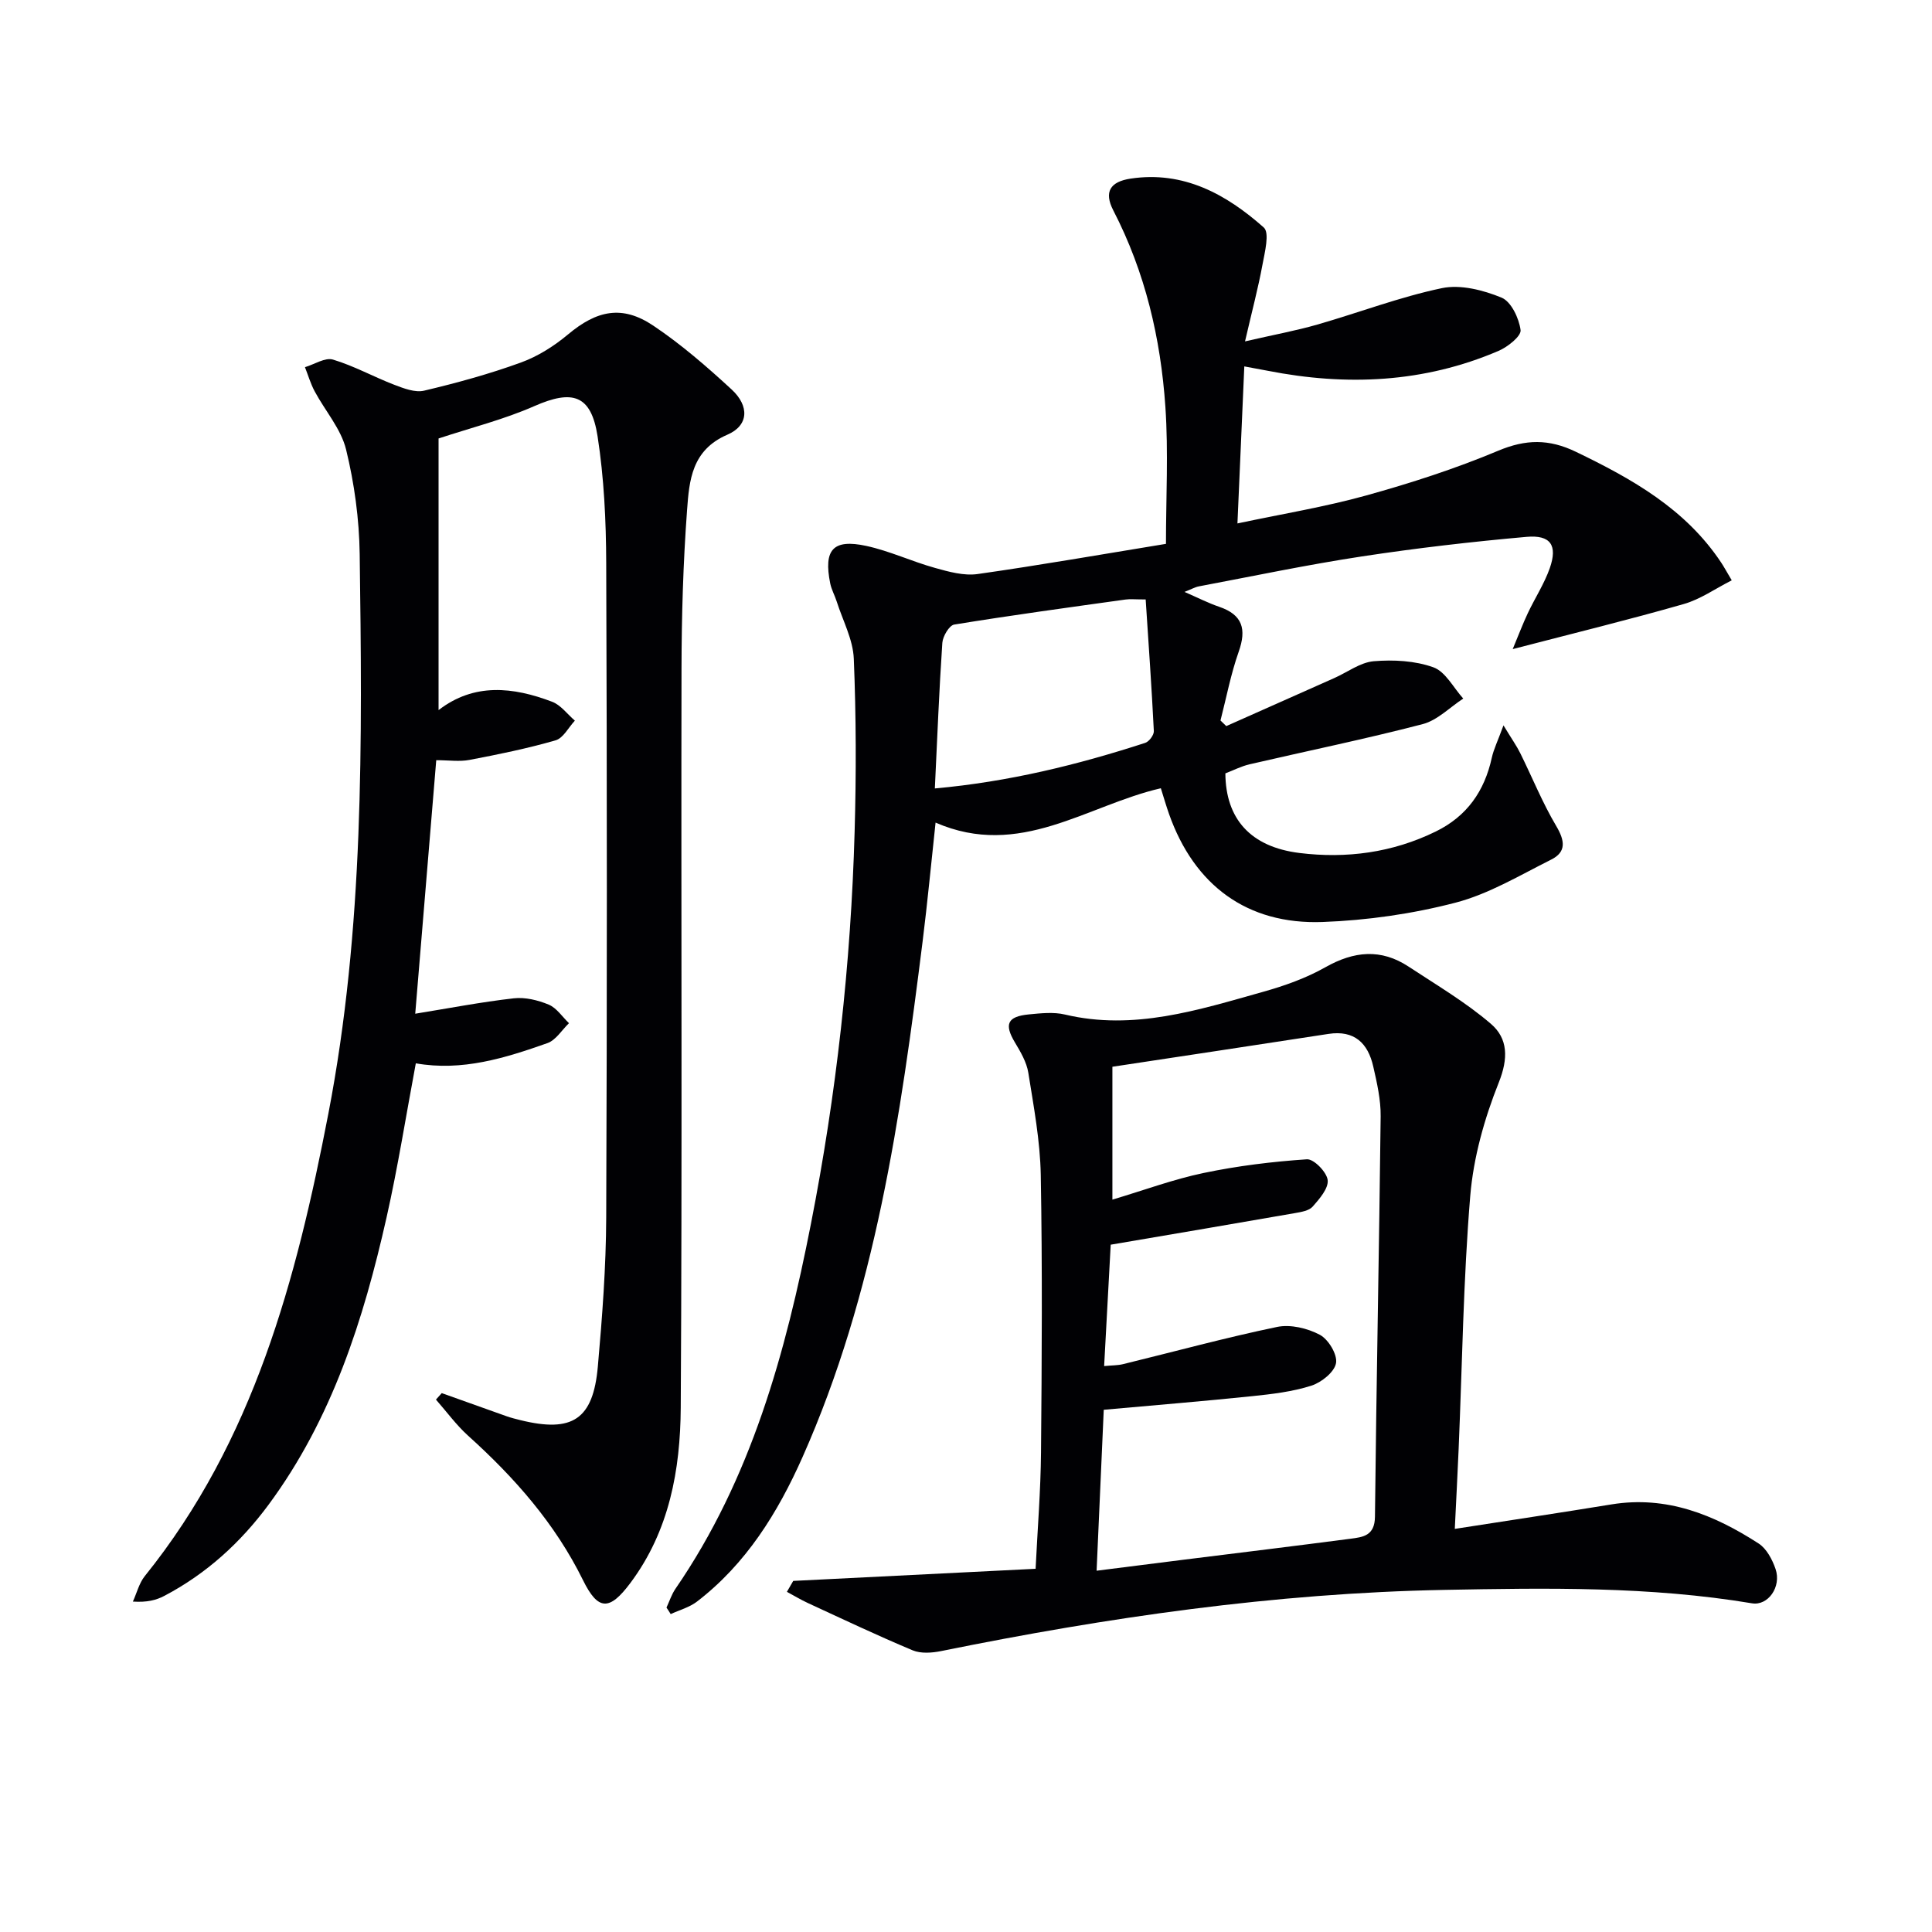
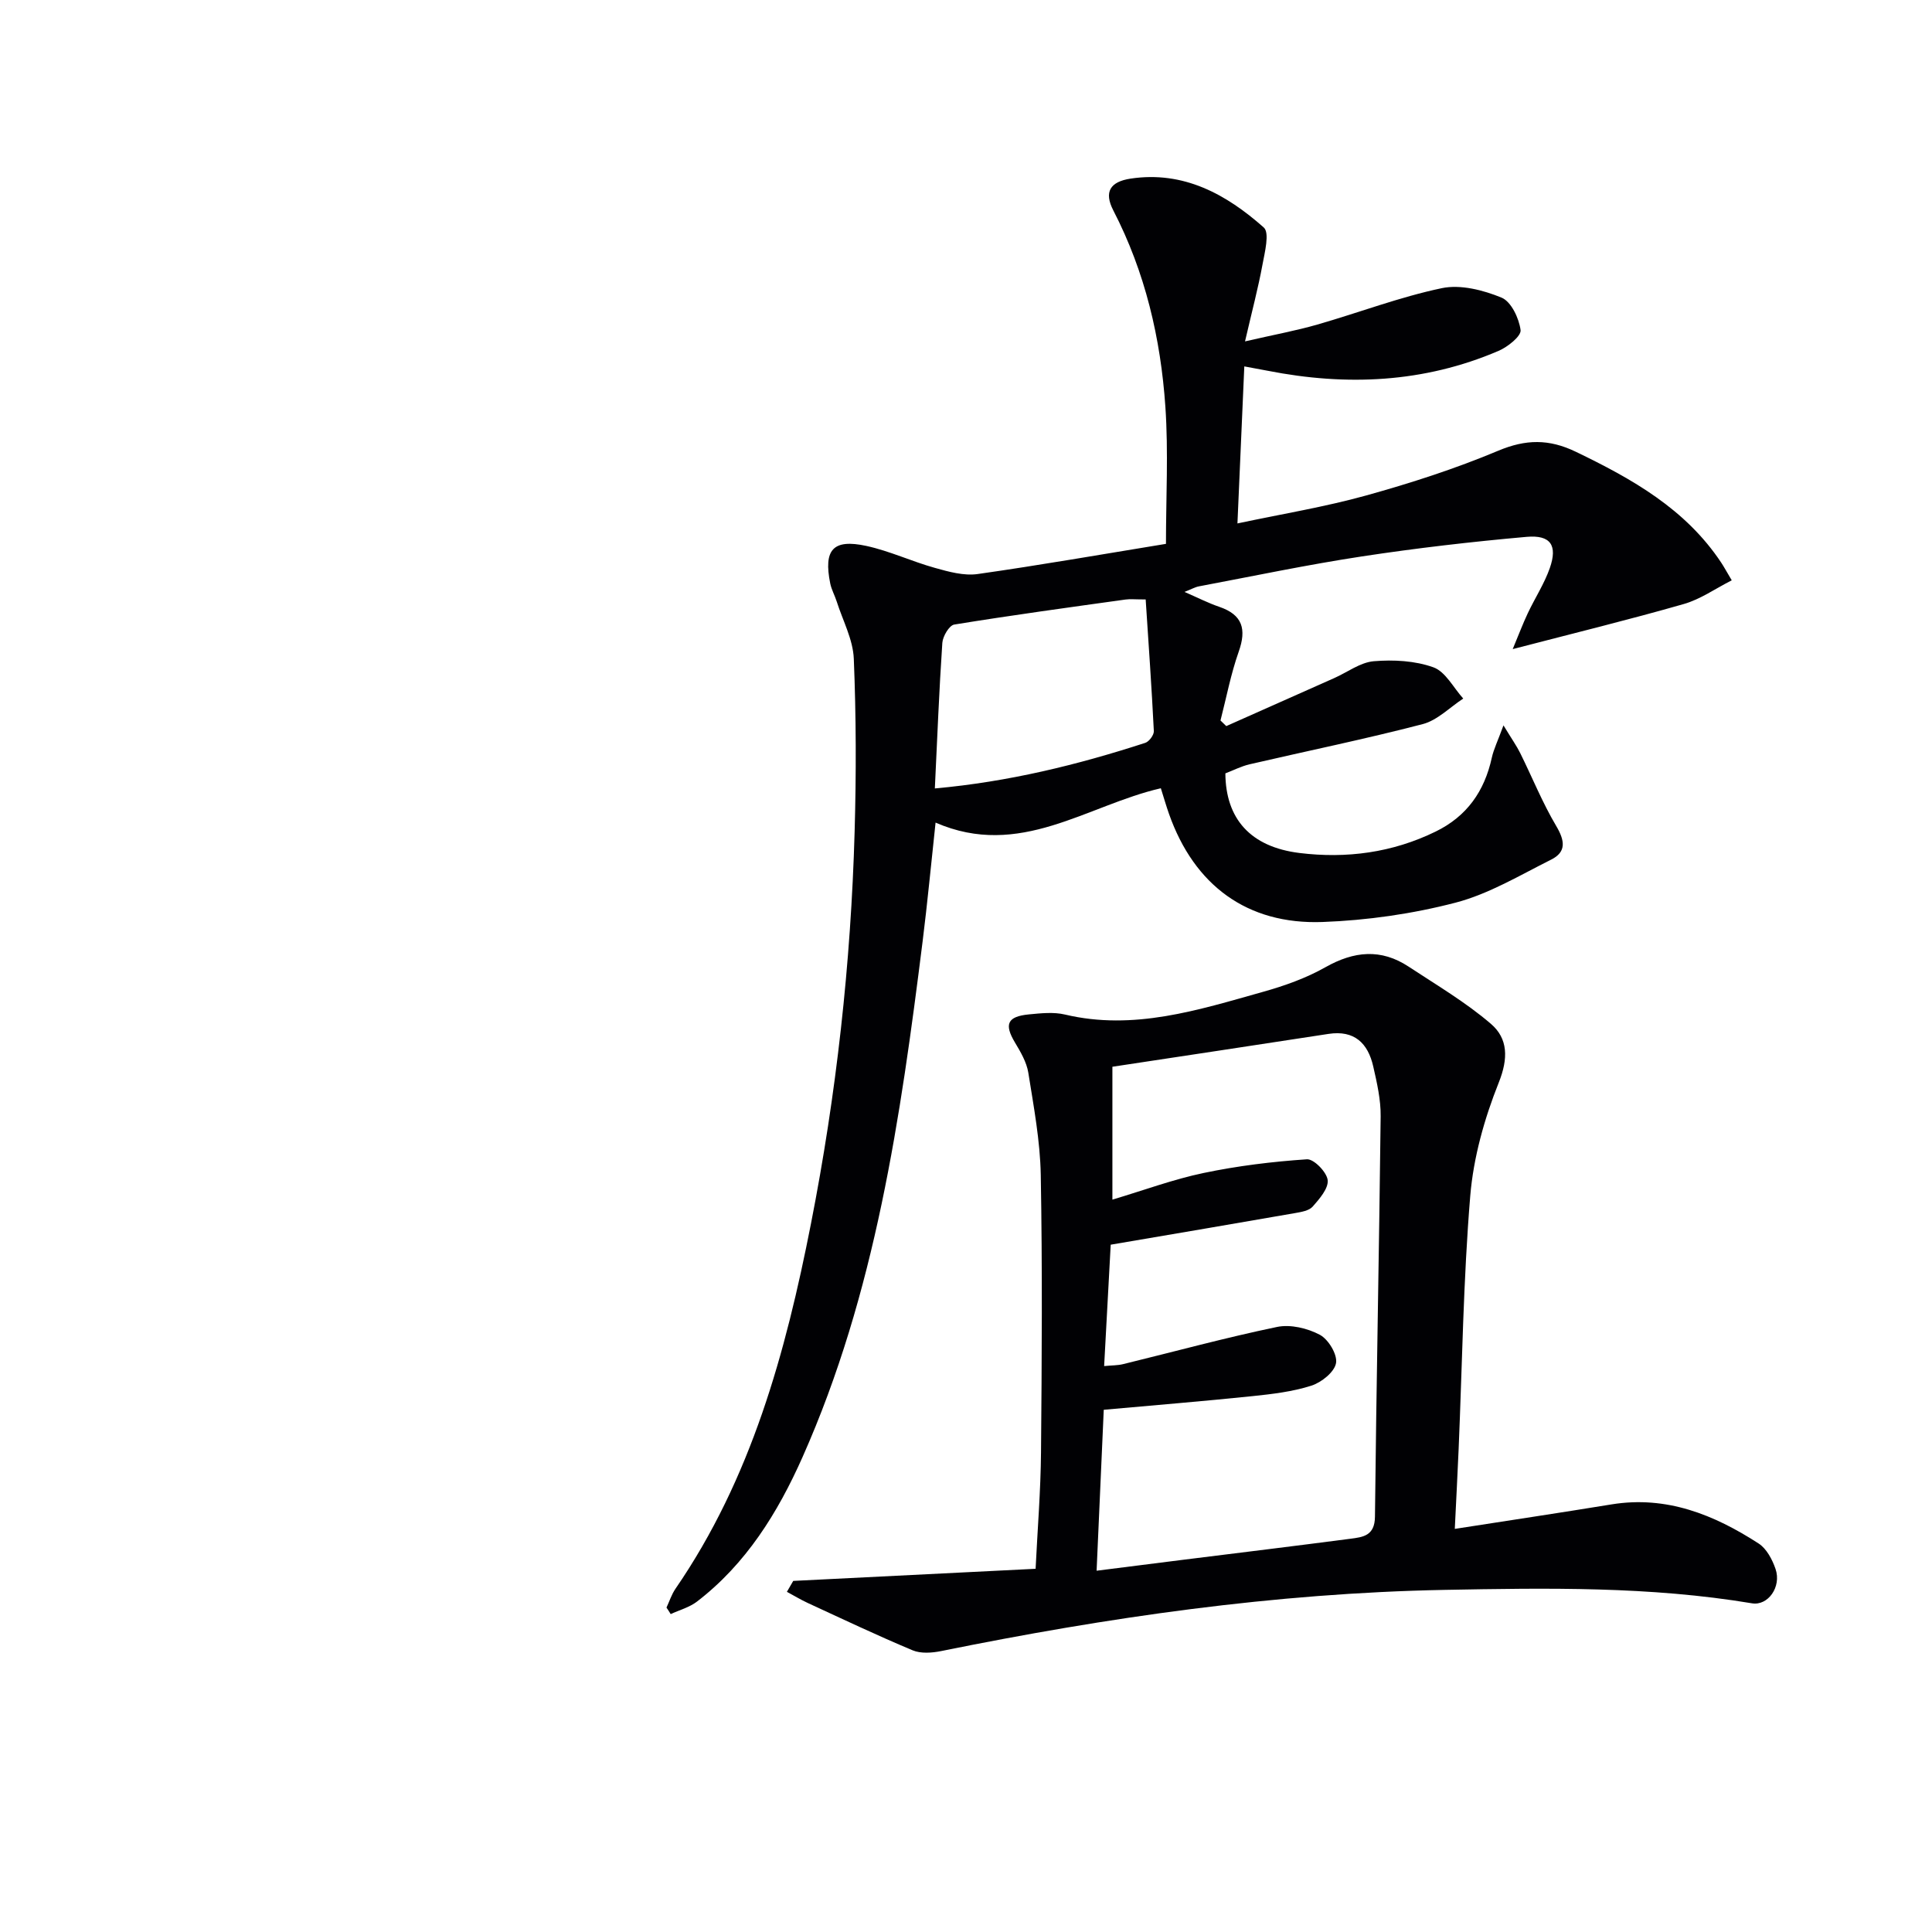
<svg xmlns="http://www.w3.org/2000/svg" enable-background="new 0 0 400 400" viewBox="0 0 400 400">
  <g fill="#010104">
    <path d="m137.99 332.83c.61-1.3 1.05-2.71 1.85-3.88 15.71-22.84 22.82-48.9 28.06-75.59 5.26-26.79 8.27-53.87 9.04-81.16.34-11.93.32-23.89-.17-35.81-.16-4-2.29-7.92-3.54-11.86-.4-1.26-1.08-2.45-1.34-3.73-1.41-7 .57-9.27 7.49-7.77 4.83 1.05 9.41 3.22 14.2 4.55 2.85.8 5.99 1.67 8.82 1.27 12.97-1.84 25.88-4.11 39-6.25 0-9.55.52-19-.12-28.37-.97-14.17-4.17-27.87-10.78-40.66-1.99-3.86-.64-5.95 3.58-6.59 10.99-1.65 19.82 3.25 27.57 10.12 1.24 1.1.21 5.12-.27 7.71-.88 4.78-2.14 9.5-3.61 15.87 6.17-1.42 10.63-2.23 14.96-3.48 8.62-2.47 17.05-5.71 25.79-7.54 3.87-.81 8.56.4 12.36 1.96 1.99.82 3.62 4.27 3.94 6.72.16 1.25-2.67 3.5-4.57 4.31-15.45 6.62-31.47 7.32-47.8 4.11-1.43-.28-2.87-.54-4.83-.9-.47 10.82-.93 21.18-1.42 32.51 9.33-1.98 18.13-3.42 26.66-5.79 9.25-2.57 18.46-5.54 27.3-9.25 5.73-2.41 10.53-2.48 16.09.2 11.67 5.62 22.74 11.84 30.13 22.99.55.83 1.02 1.71 2.16 3.63-3.4 1.72-6.5 3.93-9.94 4.91-11.3 3.24-22.73 6.03-35.41 9.33 1.21-2.9 2.07-5.19 3.11-7.4 1.48-3.15 3.43-6.12 4.57-9.37 1.64-4.7.19-6.91-4.8-6.47-11.4 1.01-22.79 2.33-34.1 4.05-11.3 1.72-22.51 4.08-33.75 6.2-.8.15-1.55.59-2.98 1.15 2.73 1.19 4.9 2.3 7.18 3.08 4.86 1.65 5.69 4.64 4.04 9.3-1.63 4.62-2.55 9.49-3.77 14.24.4.39.8.77 1.2 1.16 7.45-3.31 14.9-6.62 22.35-9.94 2.73-1.21 5.38-3.25 8.18-3.49 4.09-.34 8.54-.11 12.35 1.26 2.51.9 4.15 4.23 6.18 6.47-2.78 1.81-5.34 4.49-8.39 5.29-11.87 3.09-23.9 5.55-35.85 8.32-1.75.41-3.4 1.27-5.01 1.88.06 9.39 5.18 15.22 15.33 16.48 9.71 1.2 19.24-.05 28.2-4.43 6.48-3.16 10.11-8.36 11.63-15.28.39-1.78 1.23-3.46 2.42-6.71 1.75 2.88 2.74 4.27 3.48 5.77 2.48 5.01 4.58 10.24 7.42 15.03 1.79 3.02 2.2 5.39-1.04 7-6.48 3.24-12.89 7.11-19.8 8.91-8.92 2.32-18.28 3.66-27.51 4-15.65.57-26.58-7.62-31.79-22.35-.6-1.7-1.1-3.44-1.7-5.34-15.32 3.52-29.2 14.71-46.64 7.11-.93 8.59-1.68 16.6-2.68 24.58-4.57 36.47-9.76 72.82-24.88 106.82-5.12 11.5-11.67 22.08-21.85 29.89-1.56 1.19-3.61 1.74-5.43 2.58-.27-.45-.57-.9-.87-1.35zm55.56-169.59c15.27-1.38 29.53-4.88 43.56-9.44.8-.26 1.82-1.63 1.78-2.44-.45-9.05-1.09-18.08-1.69-27.25-2.23 0-3.23-.12-4.2.02-11.83 1.65-23.66 3.26-35.44 5.18-1.03.17-2.36 2.42-2.46 3.78-.66 9.75-1.04 19.53-1.55 30.15z" />
-     <path d="m91.46 288.43c4.46 1.6 8.93 3.2 13.4 4.78.93.33 1.9.57 2.86.81 10.8 2.66 15.09-.12 16.06-11.13.91-10.26 1.69-20.57 1.73-30.86.18-45.15.17-90.3 0-135.45-.03-8.77-.45-17.62-1.79-26.26-1.34-8.61-5.19-9.71-13.09-6.24-6.32 2.78-13.12 4.48-19.83 6.7v56.24c7.38-5.7 15.46-4.79 23.51-1.73 1.81.69 3.15 2.57 4.71 3.91-1.32 1.41-2.4 3.62-4 4.08-5.84 1.69-11.83 2.91-17.81 4.05-2.07.4-4.27.06-6.89.06-1.47 17.78-2.94 35.42-4.35 52.49 6.92-1.12 13.63-2.42 20.4-3.19 2.35-.27 5.01.38 7.24 1.31 1.64.69 2.81 2.52 4.19 3.84-1.48 1.42-2.71 3.51-4.47 4.13-8.76 3.09-17.63 5.87-27.24 4.18-2.03 10.81-3.7 21.44-6.06 31.92-4.77 21.16-11.28 41.67-24.4 59.43-5.82 7.88-12.91 14.34-21.61 18.91-1.69.89-3.59 1.37-6.51 1.18.81-1.77 1.29-3.81 2.47-5.28 22.56-28 31.37-61.38 38-95.72 7.4-38.36 7.02-77.11 6.49-115.88-.1-7.24-1.1-14.61-2.82-21.65-1.05-4.28-4.33-7.99-6.49-12.02-.85-1.58-1.36-3.34-2.02-5.02 1.95-.58 4.17-2.06 5.8-1.57 4.35 1.3 8.41 3.57 12.68 5.21 1.96.75 4.33 1.67 6.2 1.22 6.76-1.6 13.5-3.45 20.02-5.82 3.5-1.27 6.87-3.4 9.75-5.81 5.96-5 11.23-6.16 17.68-1.82 5.77 3.87 11.09 8.49 16.21 13.21 3.7 3.42 3.55 7.45-.89 9.36-7.39 3.18-7.89 9.48-8.34 15.6-.81 10.94-1.13 21.93-1.15 32.9-.1 50.98.15 101.96-.16 152.94-.08 12.84-2.35 25.49-10.42 36.29-4.33 5.8-6.69 5.78-9.82-.58-5.76-11.7-14.17-21.24-23.77-29.89-2.47-2.23-4.46-4.98-6.67-7.49.4-.44.8-.89 1.2-1.34z" />
    <path d="m164.23 327.31c16.61-.83 33.22-1.66 50.18-2.51.4-8.2 1.05-16.14 1.12-24.08.17-19.15.29-38.3-.05-57.44-.13-7.08-1.46-14.16-2.58-21.19-.35-2.18-1.6-4.31-2.77-6.26-2.25-3.76-1.59-5.38 2.89-5.81 2.48-.24 5.11-.53 7.47.03 14.25 3.38 27.59-.94 40.97-4.69 4.46-1.25 8.95-2.84 12.96-5.11 5.91-3.34 11.5-3.89 17.22-.12 5.78 3.81 11.81 7.36 17.03 11.84 3.56 3.05 3.63 7.16 1.63 12.17-2.97 7.44-5.24 15.5-5.9 23.45-1.44 17.38-1.66 34.87-2.4 52.31-.22 5.27-.51 10.54-.8 16.64 11.24-1.75 21.85-3.34 32.44-5.07 11.39-1.86 21.24 2.13 30.47 8.1 1.64 1.06 2.83 3.32 3.5 5.28 1.26 3.69-1.56 7.65-4.87 7.1-21.13-3.53-42.44-3.18-63.73-2.78-35.14.67-69.78 5.69-104.17 12.67-1.89.38-4.19.55-5.89-.16-7.31-3.06-14.47-6.46-21.67-9.78-1.49-.69-2.91-1.55-4.36-2.33.44-.77.88-1.52 1.31-2.26zm65.73-69.61c-.42 7.72-.88 16.27-1.36 25.13 1.67-.16 2.83-.13 3.92-.4 10.62-2.59 21.18-5.48 31.88-7.7 2.77-.58 6.29.26 8.85 1.62 1.78.94 3.68 4.09 3.36 5.87-.33 1.85-3.02 4-5.11 4.67-3.91 1.25-8.11 1.74-12.23 2.17-10.04 1.04-20.11 1.86-30.75 2.82-.48 10.79-.97 21.8-1.48 33.32 6.48-.82 12.22-1.55 17.96-2.27 11.53-1.44 23.07-2.84 34.6-4.35 2.59-.34 5.03-.6 5.07-4.56.29-27.63.87-55.26 1.18-82.89.04-3.43-.76-6.93-1.53-10.31-1.09-4.82-3.89-7.59-9.28-6.76-14.87 2.29-29.75 4.53-44.73 6.8v27.51c6.55-1.95 12.62-4.21 18.9-5.52 7.02-1.47 14.21-2.35 21.37-2.83 1.43-.1 4.11 2.65 4.3 4.3.2 1.72-1.7 3.9-3.11 5.5-.76.86-2.38 1.11-3.66 1.34-12.4 2.17-24.79 4.26-38.15 6.54z" />
  </g>
</svg>